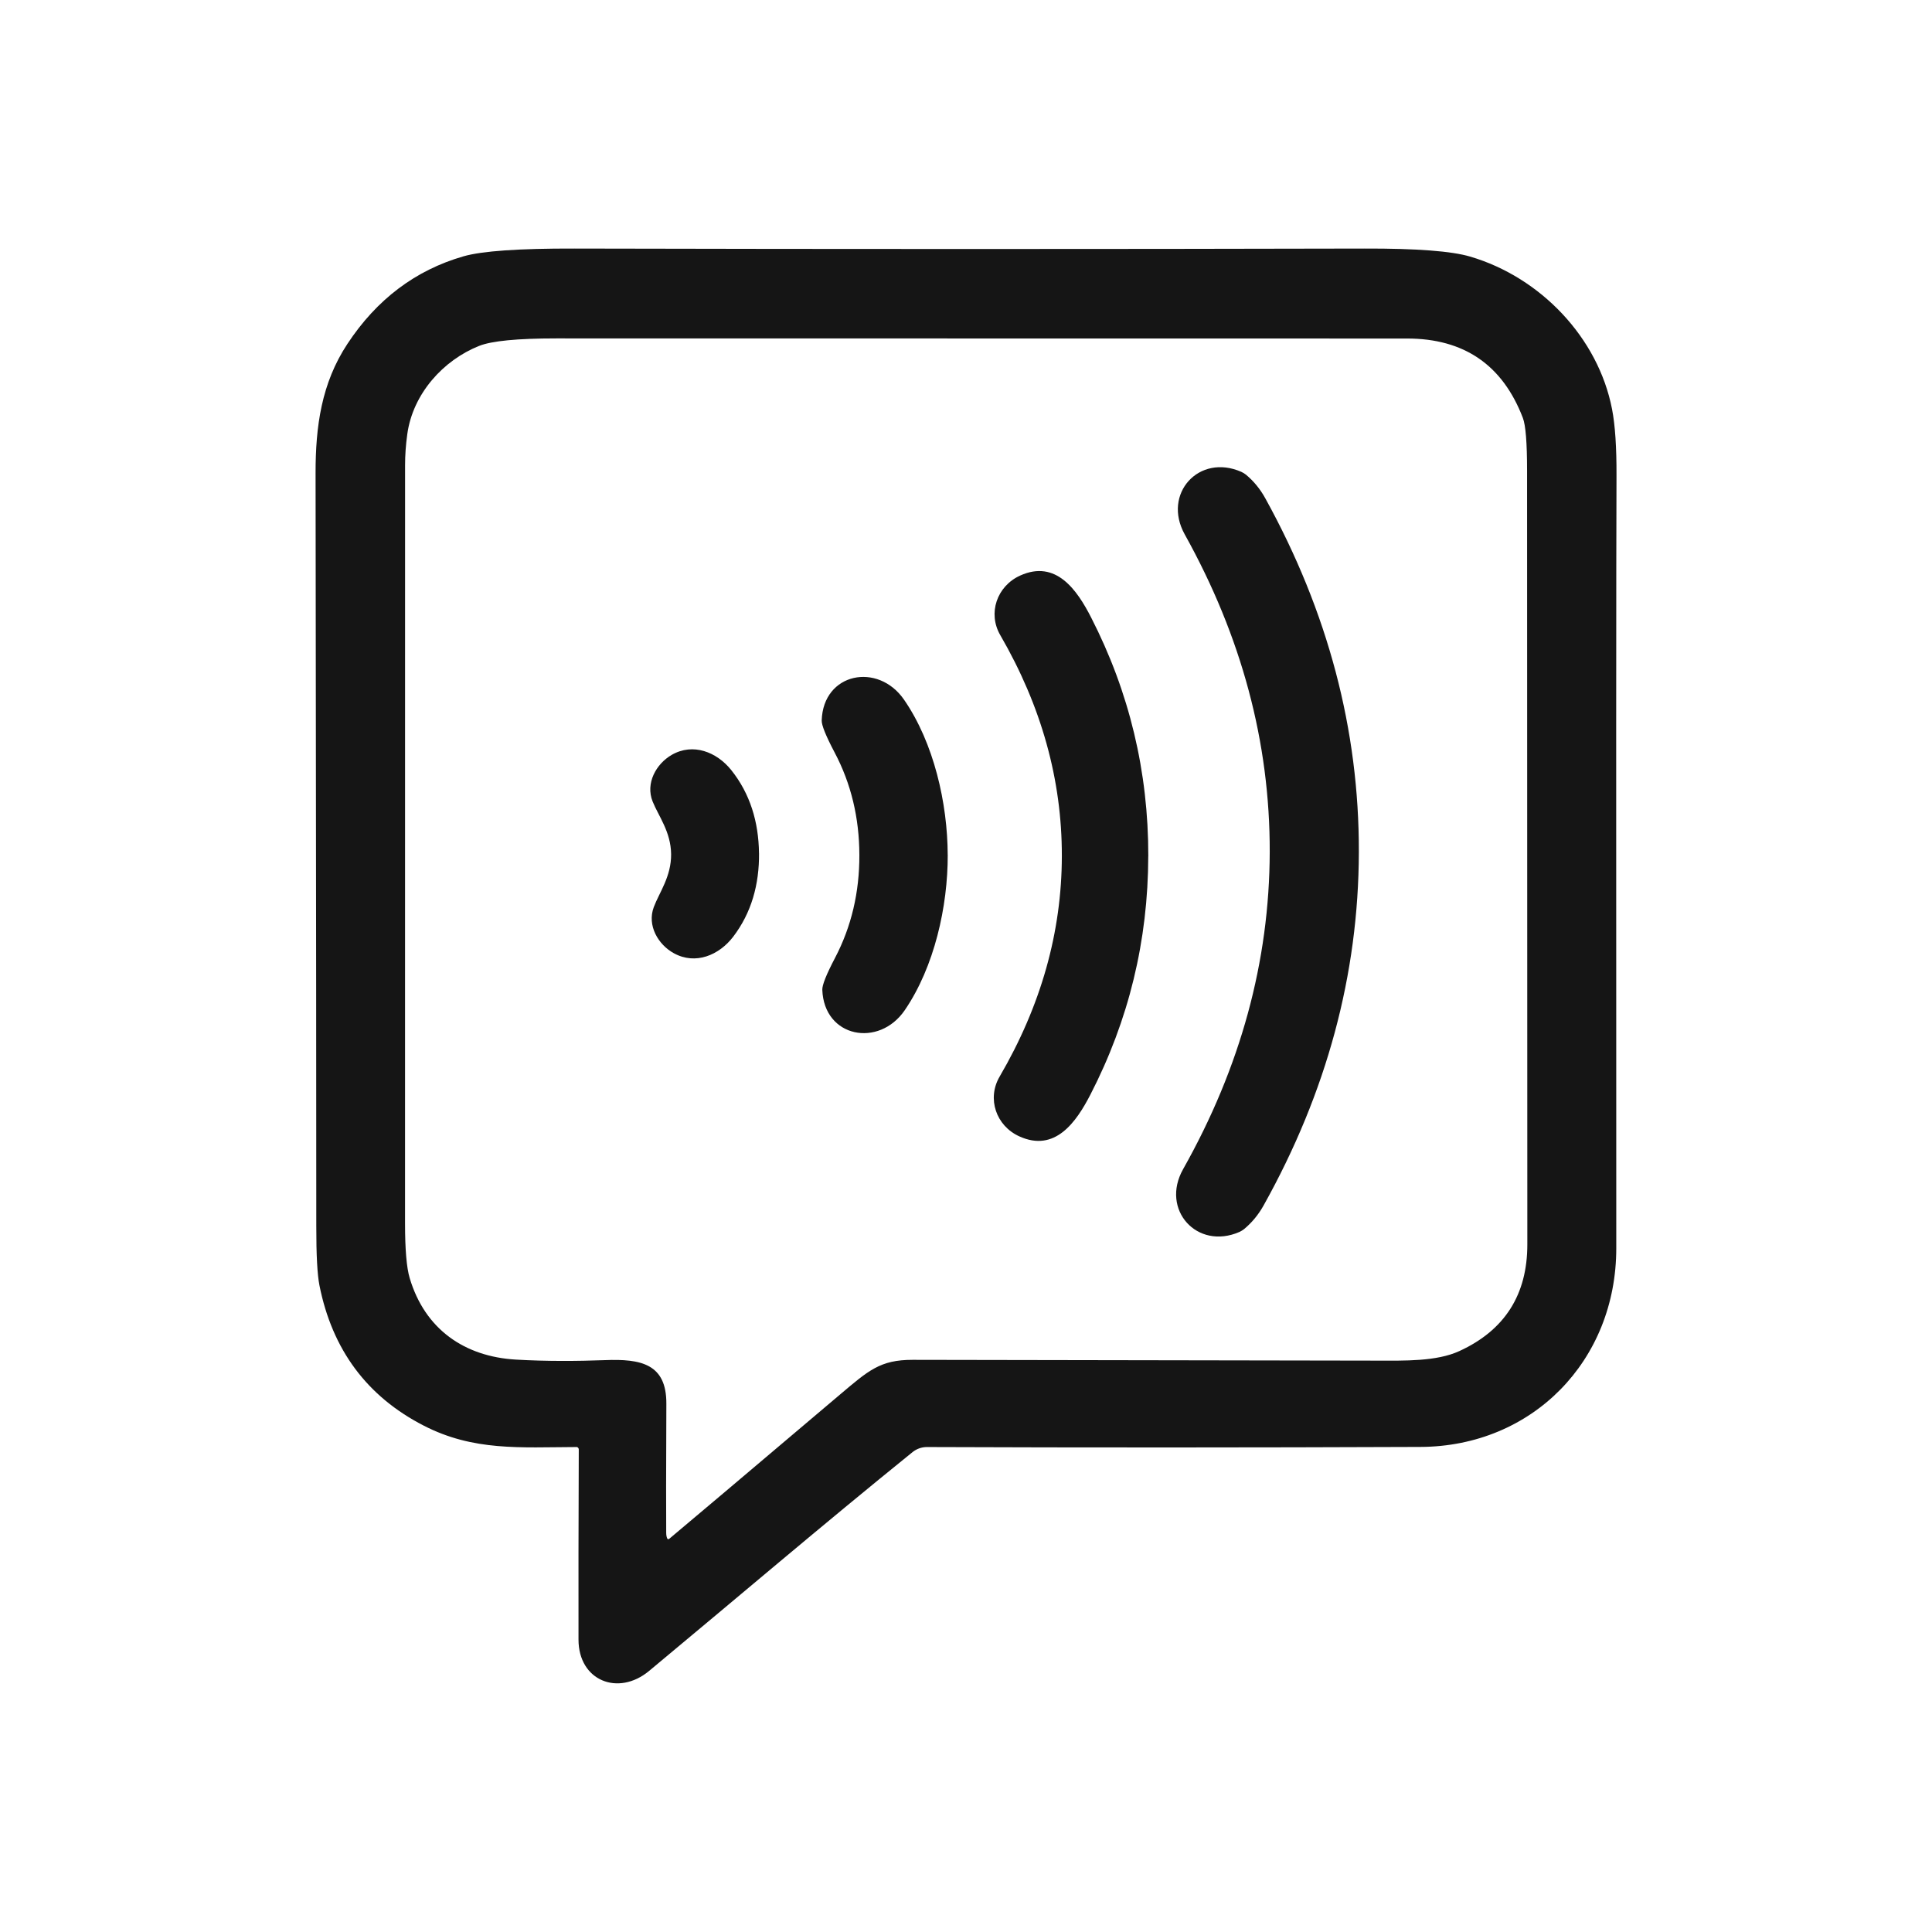
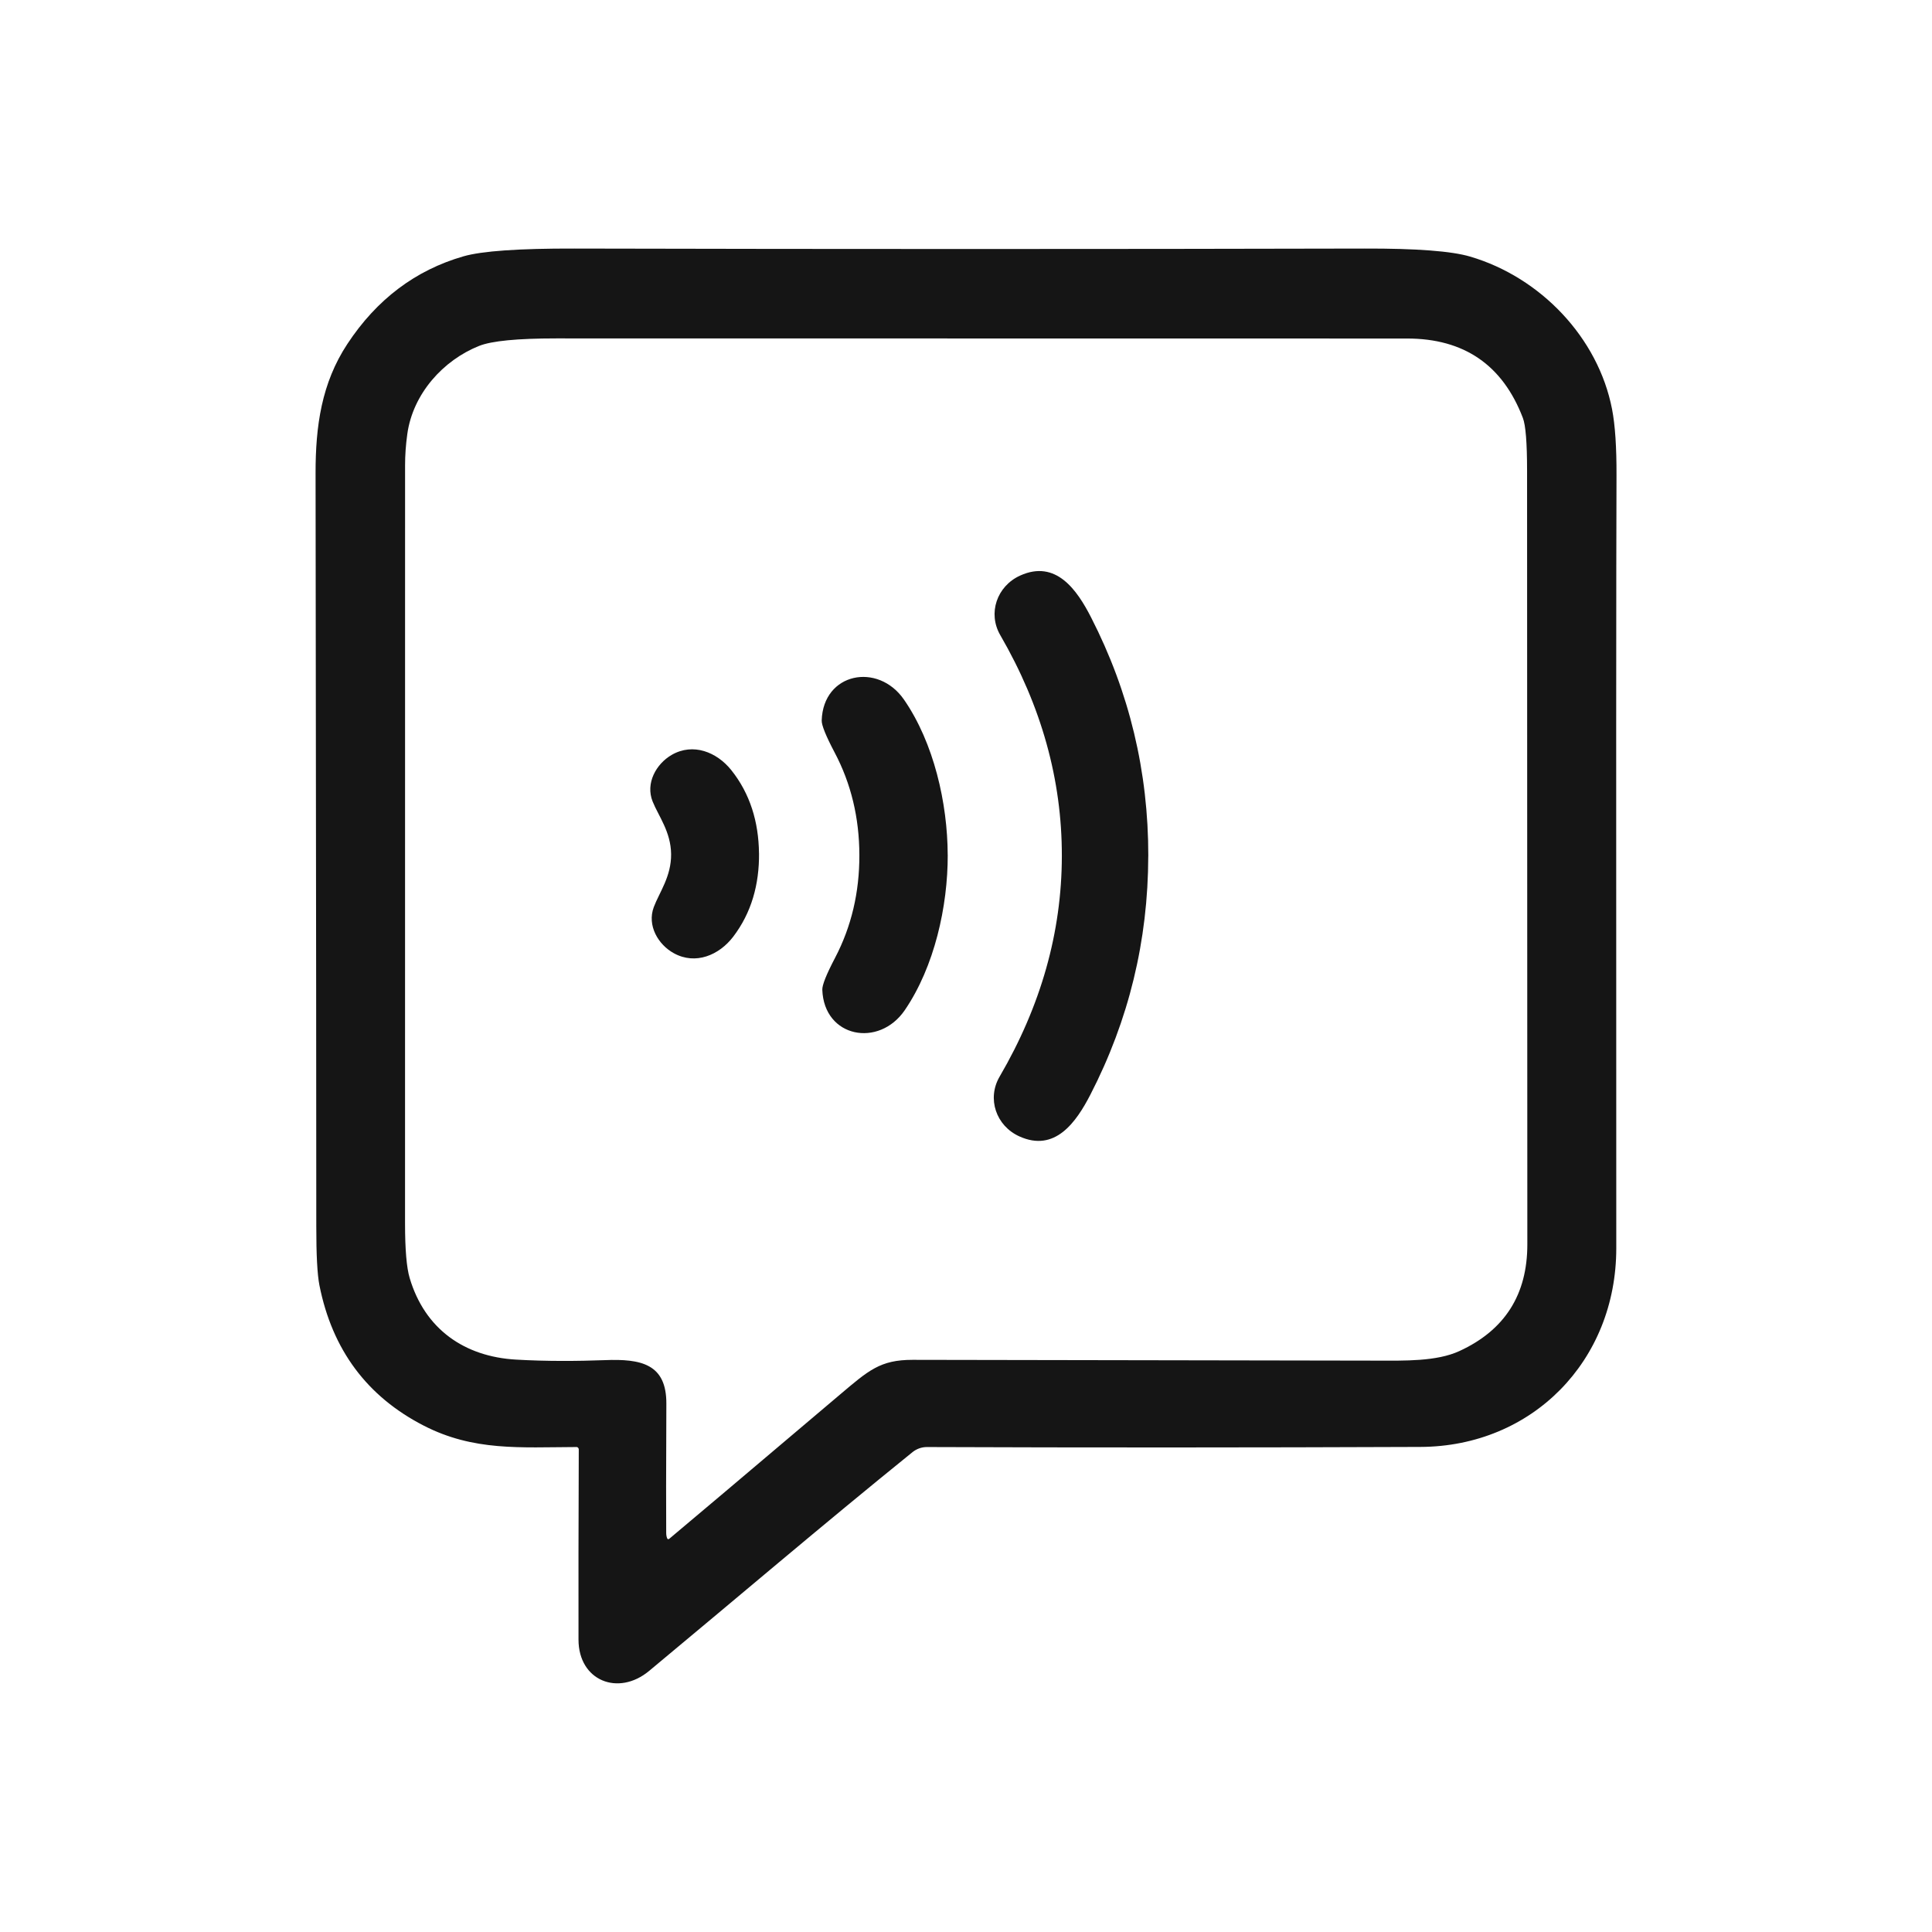
<svg xmlns="http://www.w3.org/2000/svg" id="Capa_1" data-name="Capa 1" viewBox="0 0 512 512">
  <defs>
    <style>      .cls-1 {        fill: #151515;      }    </style>
  </defs>
  <path class="cls-1" d="M152.72,383.48c-14.9,.06-27.24,1.12-40.46-5.69-15.01-7.72-24.22-20.11-27.61-37.18-.56-2.83-.84-8.06-.83-15.69,.02-17.69-.05-84.2-.19-199.54-.01-12.42,1.56-23.82,8.44-34.25,7.77-11.79,18.02-19.53,30.75-23.2,4.89-1.41,14.69-2.1,29.42-2.06,70.22,.16,140,.16,209.32,0,13.78-.04,23.13,.67,28.05,2.13,18.65,5.49,33.93,21.48,37.6,40.43,.82,4.22,1.21,10.1,1.18,17.64-.09,20.18-.11,88.42-.06,204.72,.01,29.85-22.27,52.55-51.91,52.66-44.86,.18-88.46,.19-130.79,.03-1.37,0-2.7,.47-3.78,1.33-23.96,19.37-47.09,39.12-69.84,58.01-8.16,6.78-18.69,2.61-18.7-8.3-.03-14.14,0-30.94,.07-50.41,0-.36-.29-.65-.65-.65Zm24.1,24.23c.08,.17,.28,.23,.44,.15,.02-.01,.05-.03,.07-.04,4.49-3.74,19.57-16.48,45.23-38.21,7.61-6.43,10.68-9.25,19.3-9.24,34.28,.06,75.31,.13,123.11,.21,7.15,.01,15.74,.25,21.77-2.53,12.03-5.52,18.03-14.95,18.02-28.29-.02-75.57-.04-143.92-.07-205.05,0-7.37-.37-12.03-1.12-13.97-5.37-14.02-15.59-21.03-30.68-21.03-32.92,0-108.09,0-225.5-.03-10.27,0-17.07,.66-20.4,1.98-9.53,3.79-17.57,12.68-19.05,23.36-.4,2.85-.59,5.61-.59,8.29,0,124.75-.01,191.72-.01,200.92,0,6.9,.41,11.72,1.23,14.47,4.03,13.56,14.52,20.83,28.19,21.61,8.08,.47,16.34,.41,23.52,.14,9.6-.39,16.36,1,16.31,11.54-.07,17.72-.09,29.13-.04,34.21,0,.62,.1,1.12,.28,1.52Z" />
-   <path class="cls-1" d="M360.11,225.84c-.08,32.41-8.5,63.62-25.24,93.61-1.38,2.47-3.11,4.56-5.17,6.27-.39,.3-.8,.56-1.24,.76-11.23,4.9-20.97-5.91-14.93-16.63,15.23-27.04,22.89-55.06,22.96-84.07,.07-29-7.44-57.06-22.53-84.17-5.99-10.76,3.8-21.51,15.01-16.56,.44,.2,.86,.46,1.24,.76,2.06,1.72,3.77,3.81,5.13,6.29,16.59,30.07,24.85,61.32,24.77,93.74Z" />
  <path class="cls-1" d="M304.3,226.88c-.04,22.38-5.15,43.45-15.34,63.22-3.75,7.26-9.36,15.37-18.85,11.04-6.16-2.81-8.6-10.01-5.21-15.81,10.96-18.78,16.47-38.27,16.5-58.47,.03-20.2-5.41-39.71-16.31-58.53-3.38-5.81-.91-13,5.26-15.8,9.5-4.3,15.09,3.83,18.81,11.11,10.13,19.79,15.18,40.87,15.15,63.24Z" />
  <path class="cls-1" d="M251.16,226.53c.03,13.69-3.53,29.67-11.38,41.17-6.86,10.04-21.4,7.28-21.86-5.39-.05-1.25,1.08-4.09,3.39-8.49,4.32-8.26,6.46-17.34,6.43-27.22-.02-9.89-2.2-18.95-6.56-27.19-2.32-4.4-3.46-7.23-3.42-8.48,.39-12.67,14.93-15.51,21.83-5.49,7.9,11.45,11.52,27.43,11.56,41.11Z" />
  <path class="cls-1" d="M201.15,226.09c.08,8.29-2.01,15.82-6.86,22.17-3.73,4.87-9.96,7.51-15.69,4.37-4.18-2.28-7.17-7.37-5.34-12.24,1.45-3.87,4.66-8.11,4.59-14.05-.07-5.93-3.36-10.1-4.9-13.94-1.94-4.83,.94-9.97,5.06-12.35,5.66-3.26,11.94-.76,15.78,4.03,4.99,6.24,7.25,13.74,7.35,22.02Z" />
</svg>